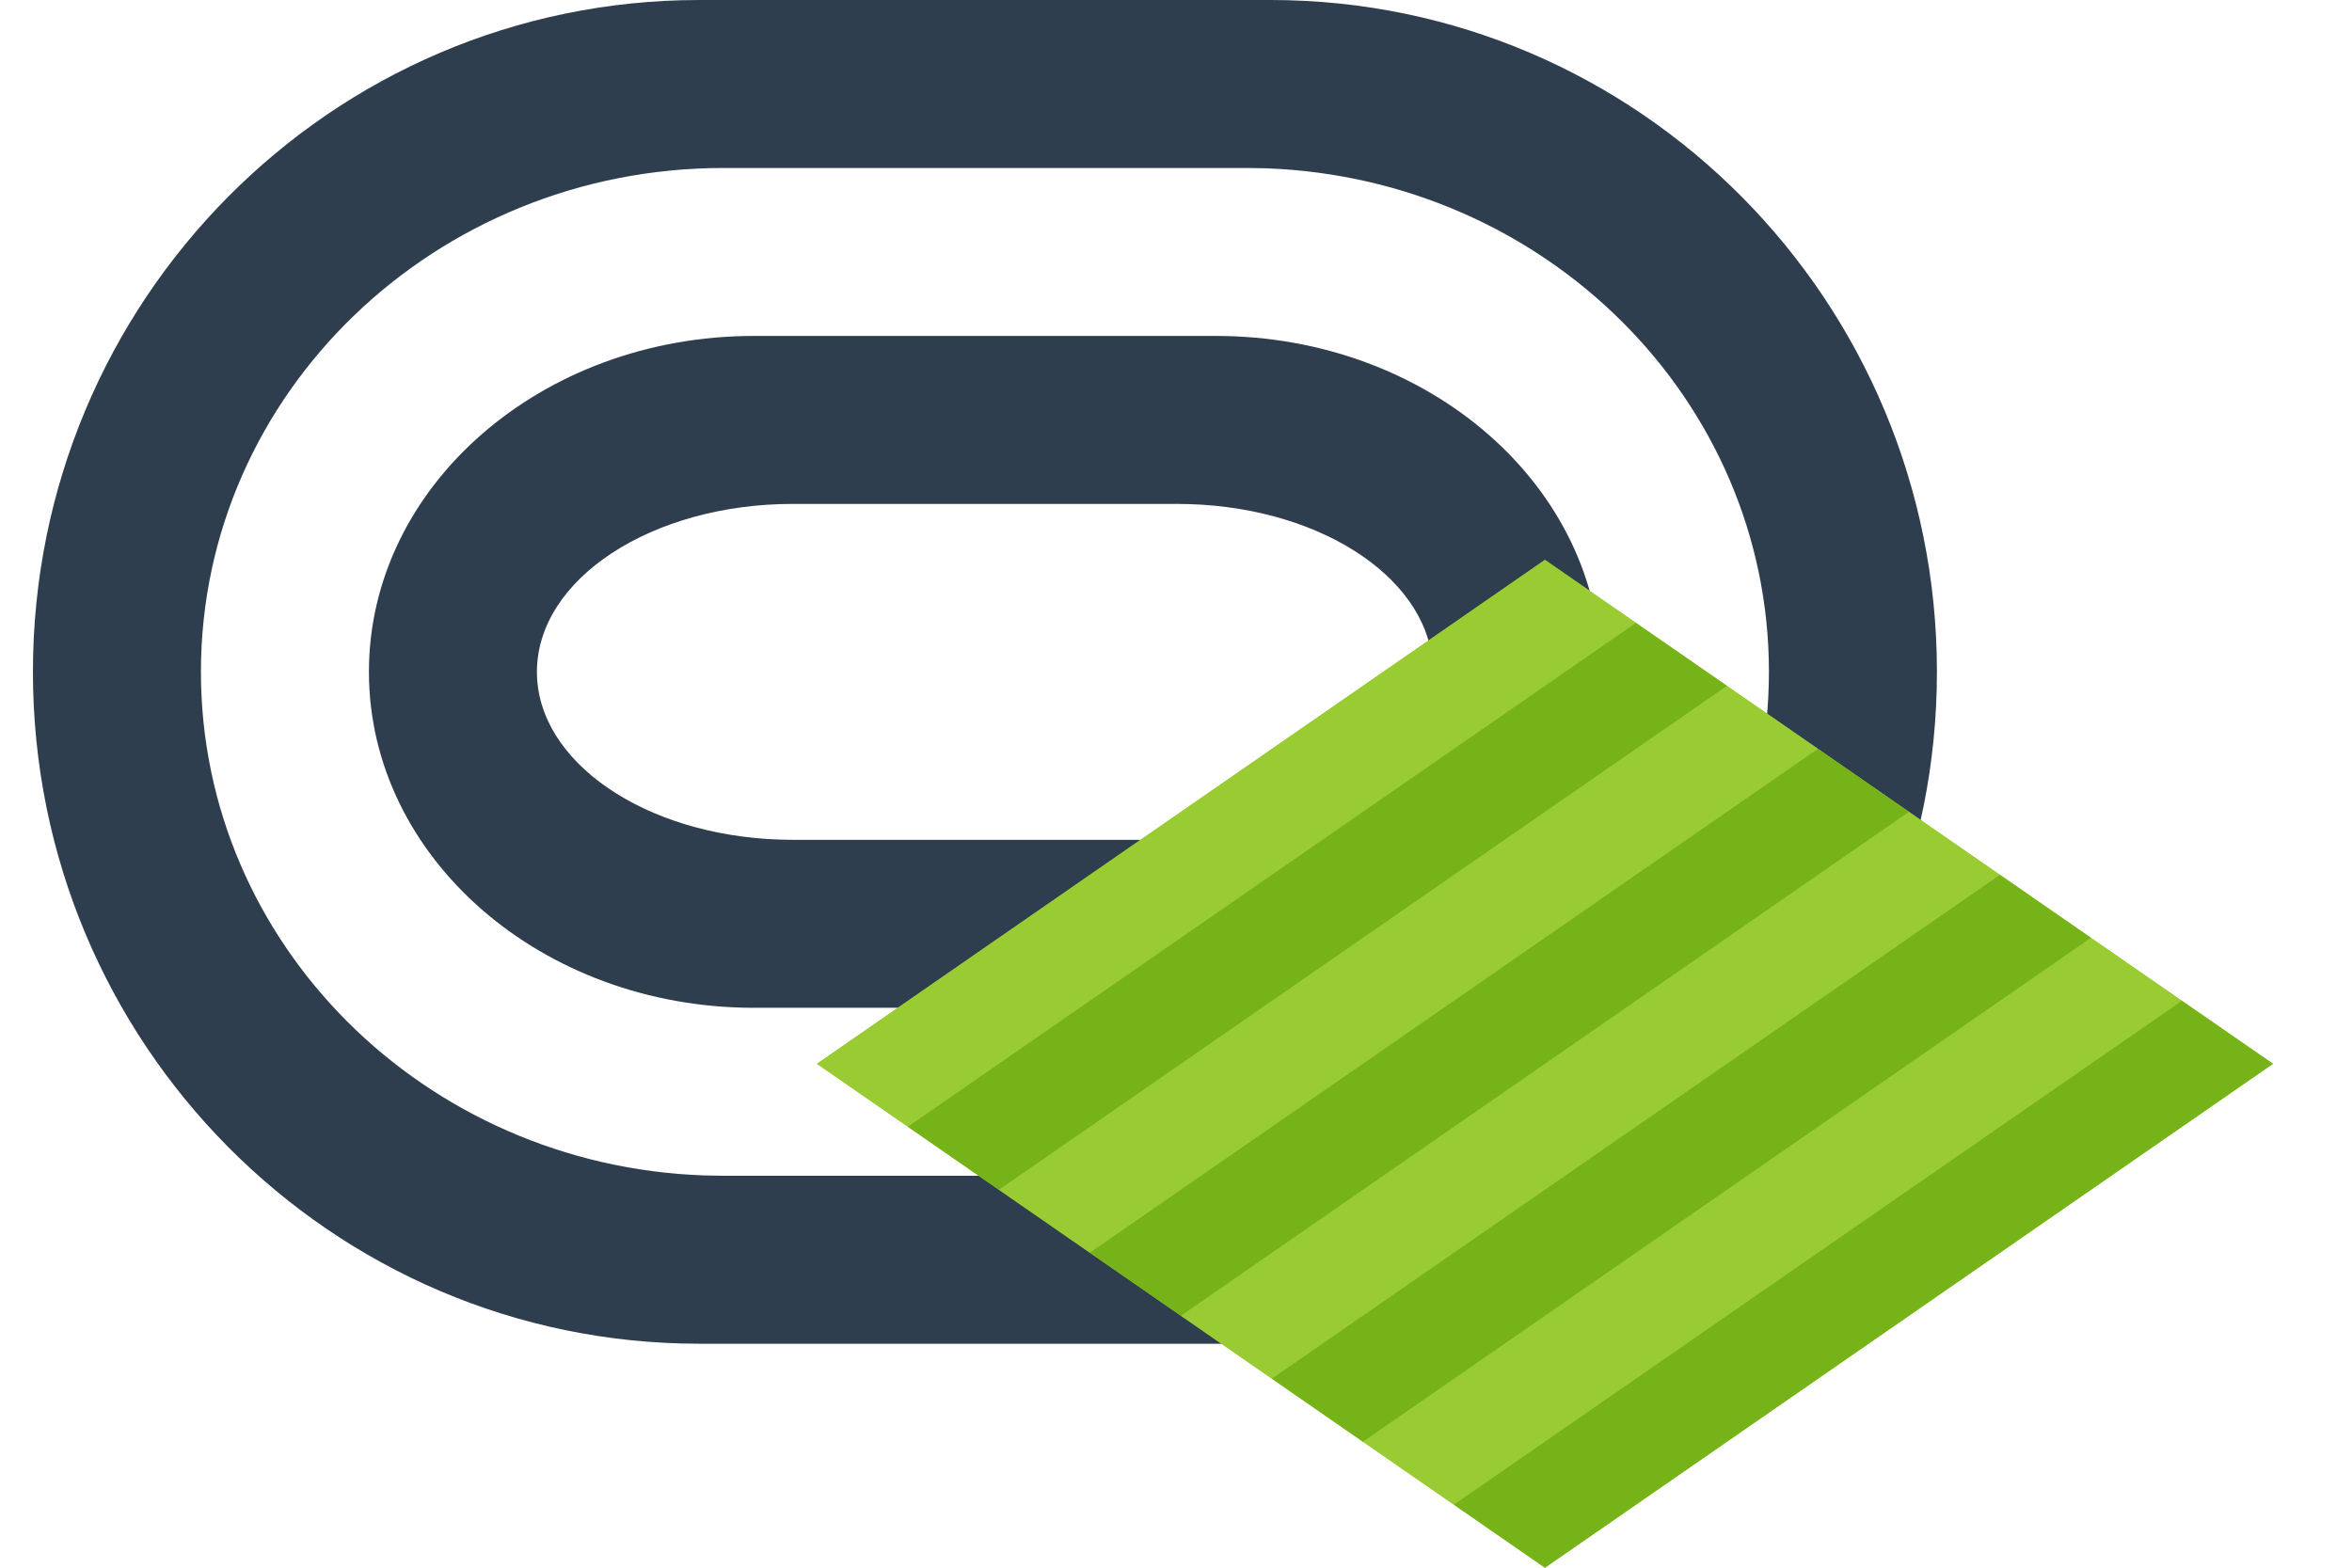
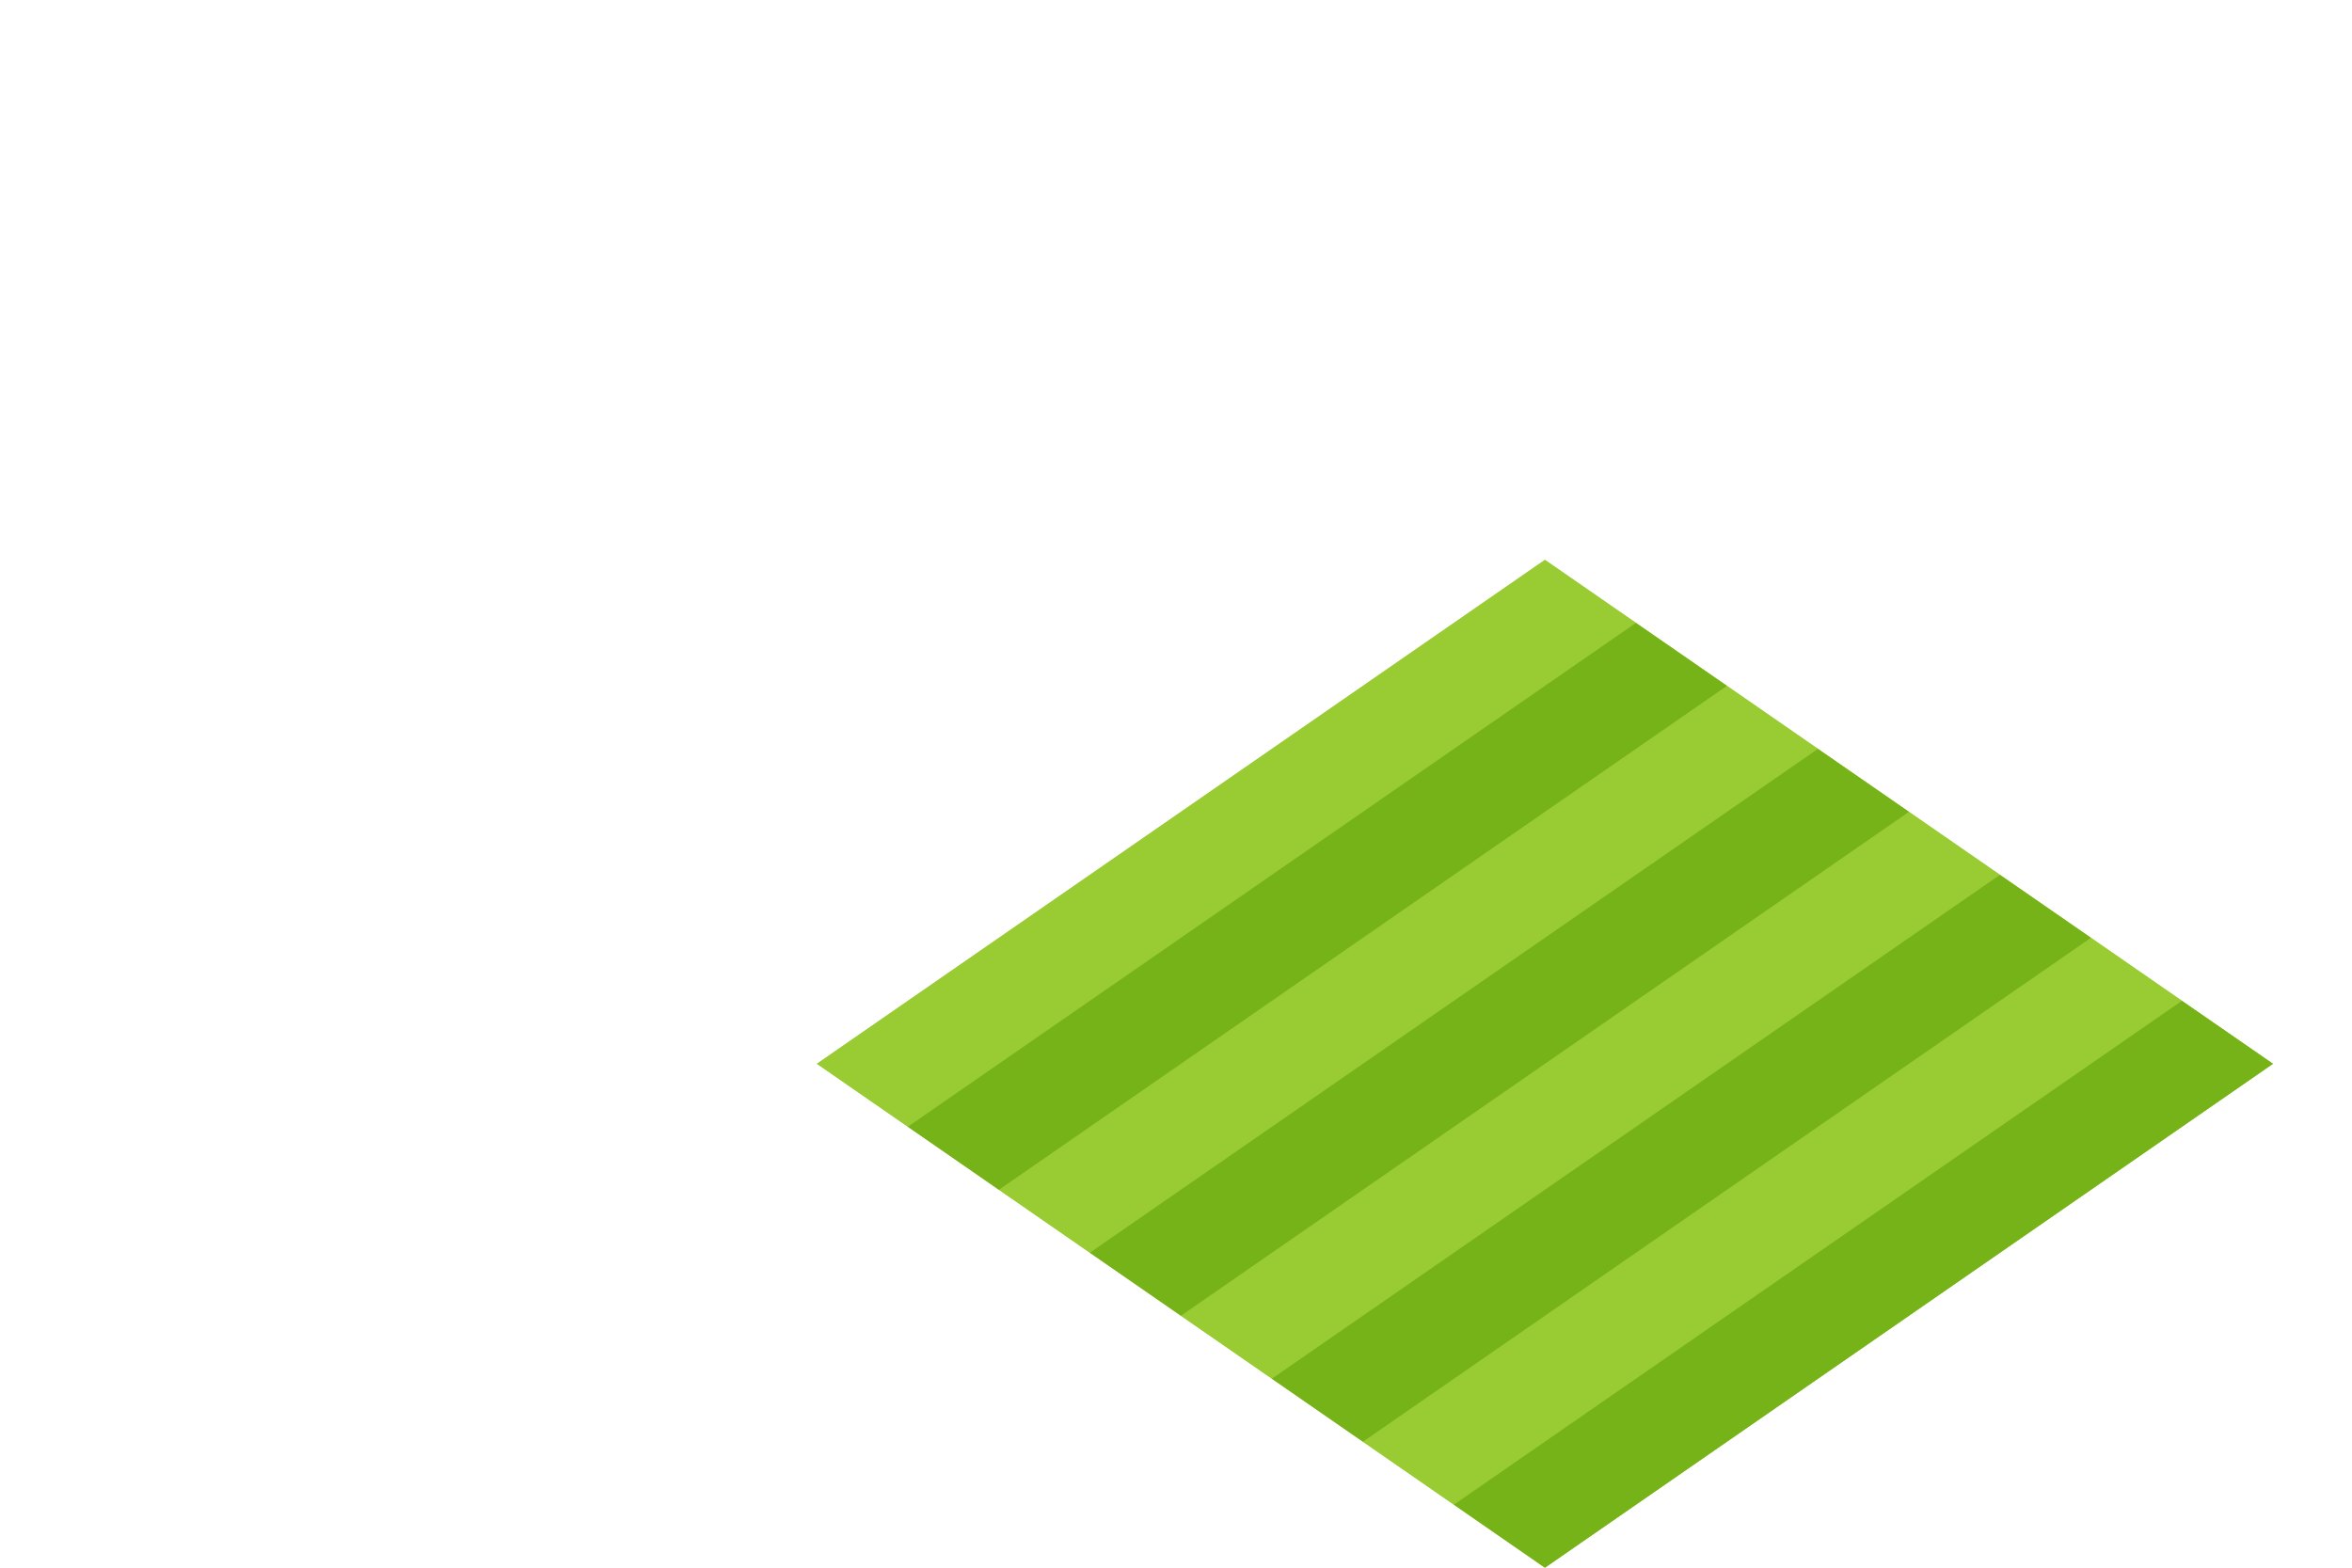
<svg xmlns="http://www.w3.org/2000/svg" width="21" height="14">
  <g fill-rule="nonzero" fill="none">
    <g fill="#2F3E4E">
-       <path d="M11.344 0c3.286 0 5.95 2.686 5.95 6s-2.664 6-5.95 6h-5.1C2.958 12 .294 9.314.294 6s2.664-6 5.95-6h5.1zm-.217 1.5H6.461C3.883 1.5 1.794 3.515 1.794 6c0 2.429 1.995 4.408 4.492 4.497l.175.003h4.666c2.578 0 4.667-2.015 4.667-4.5 0-2.429-1.996-4.408-4.492-4.497l-.175-.003z" />
-       <path d="M10.856 3c1.899 0 3.438 1.343 3.438 3s-1.54 3-3.438 3H6.731C4.833 9 3.294 7.657 3.294 6S4.833 3 6.73 3h4.125zm-.348 1.5H7.08c-1.263 0-2.286.672-2.286 1.5 0 .803.962 1.46 2.172 1.498l.114.002h3.428c1.263 0 2.286-.672 2.286-1.5 0-.803-.962-1.46-2.172-1.498l-.114-.002z" />
-     </g>
+       </g>
    <path fill="#9C3" d="m13.794 5 6.5 4.5-6.5 4.5-6.5-4.5z" />
    <path fill="#9C3" d="m13.794 5 6.5 4.5-6.5 4.5-6.5-4.5z" />
    <path fill="#539B00" opacity=".5" d="m14.606 5.563.813.562-6.5 4.5-.813-.563zM16.231 6.688l.813.562-6.5 4.5-.813-.563zM17.856 7.813l.813.562-6.5 4.5-.813-.563zM19.481 8.938l.813.562-6.5 4.5-.813-.563z" />
  </g>
</svg>